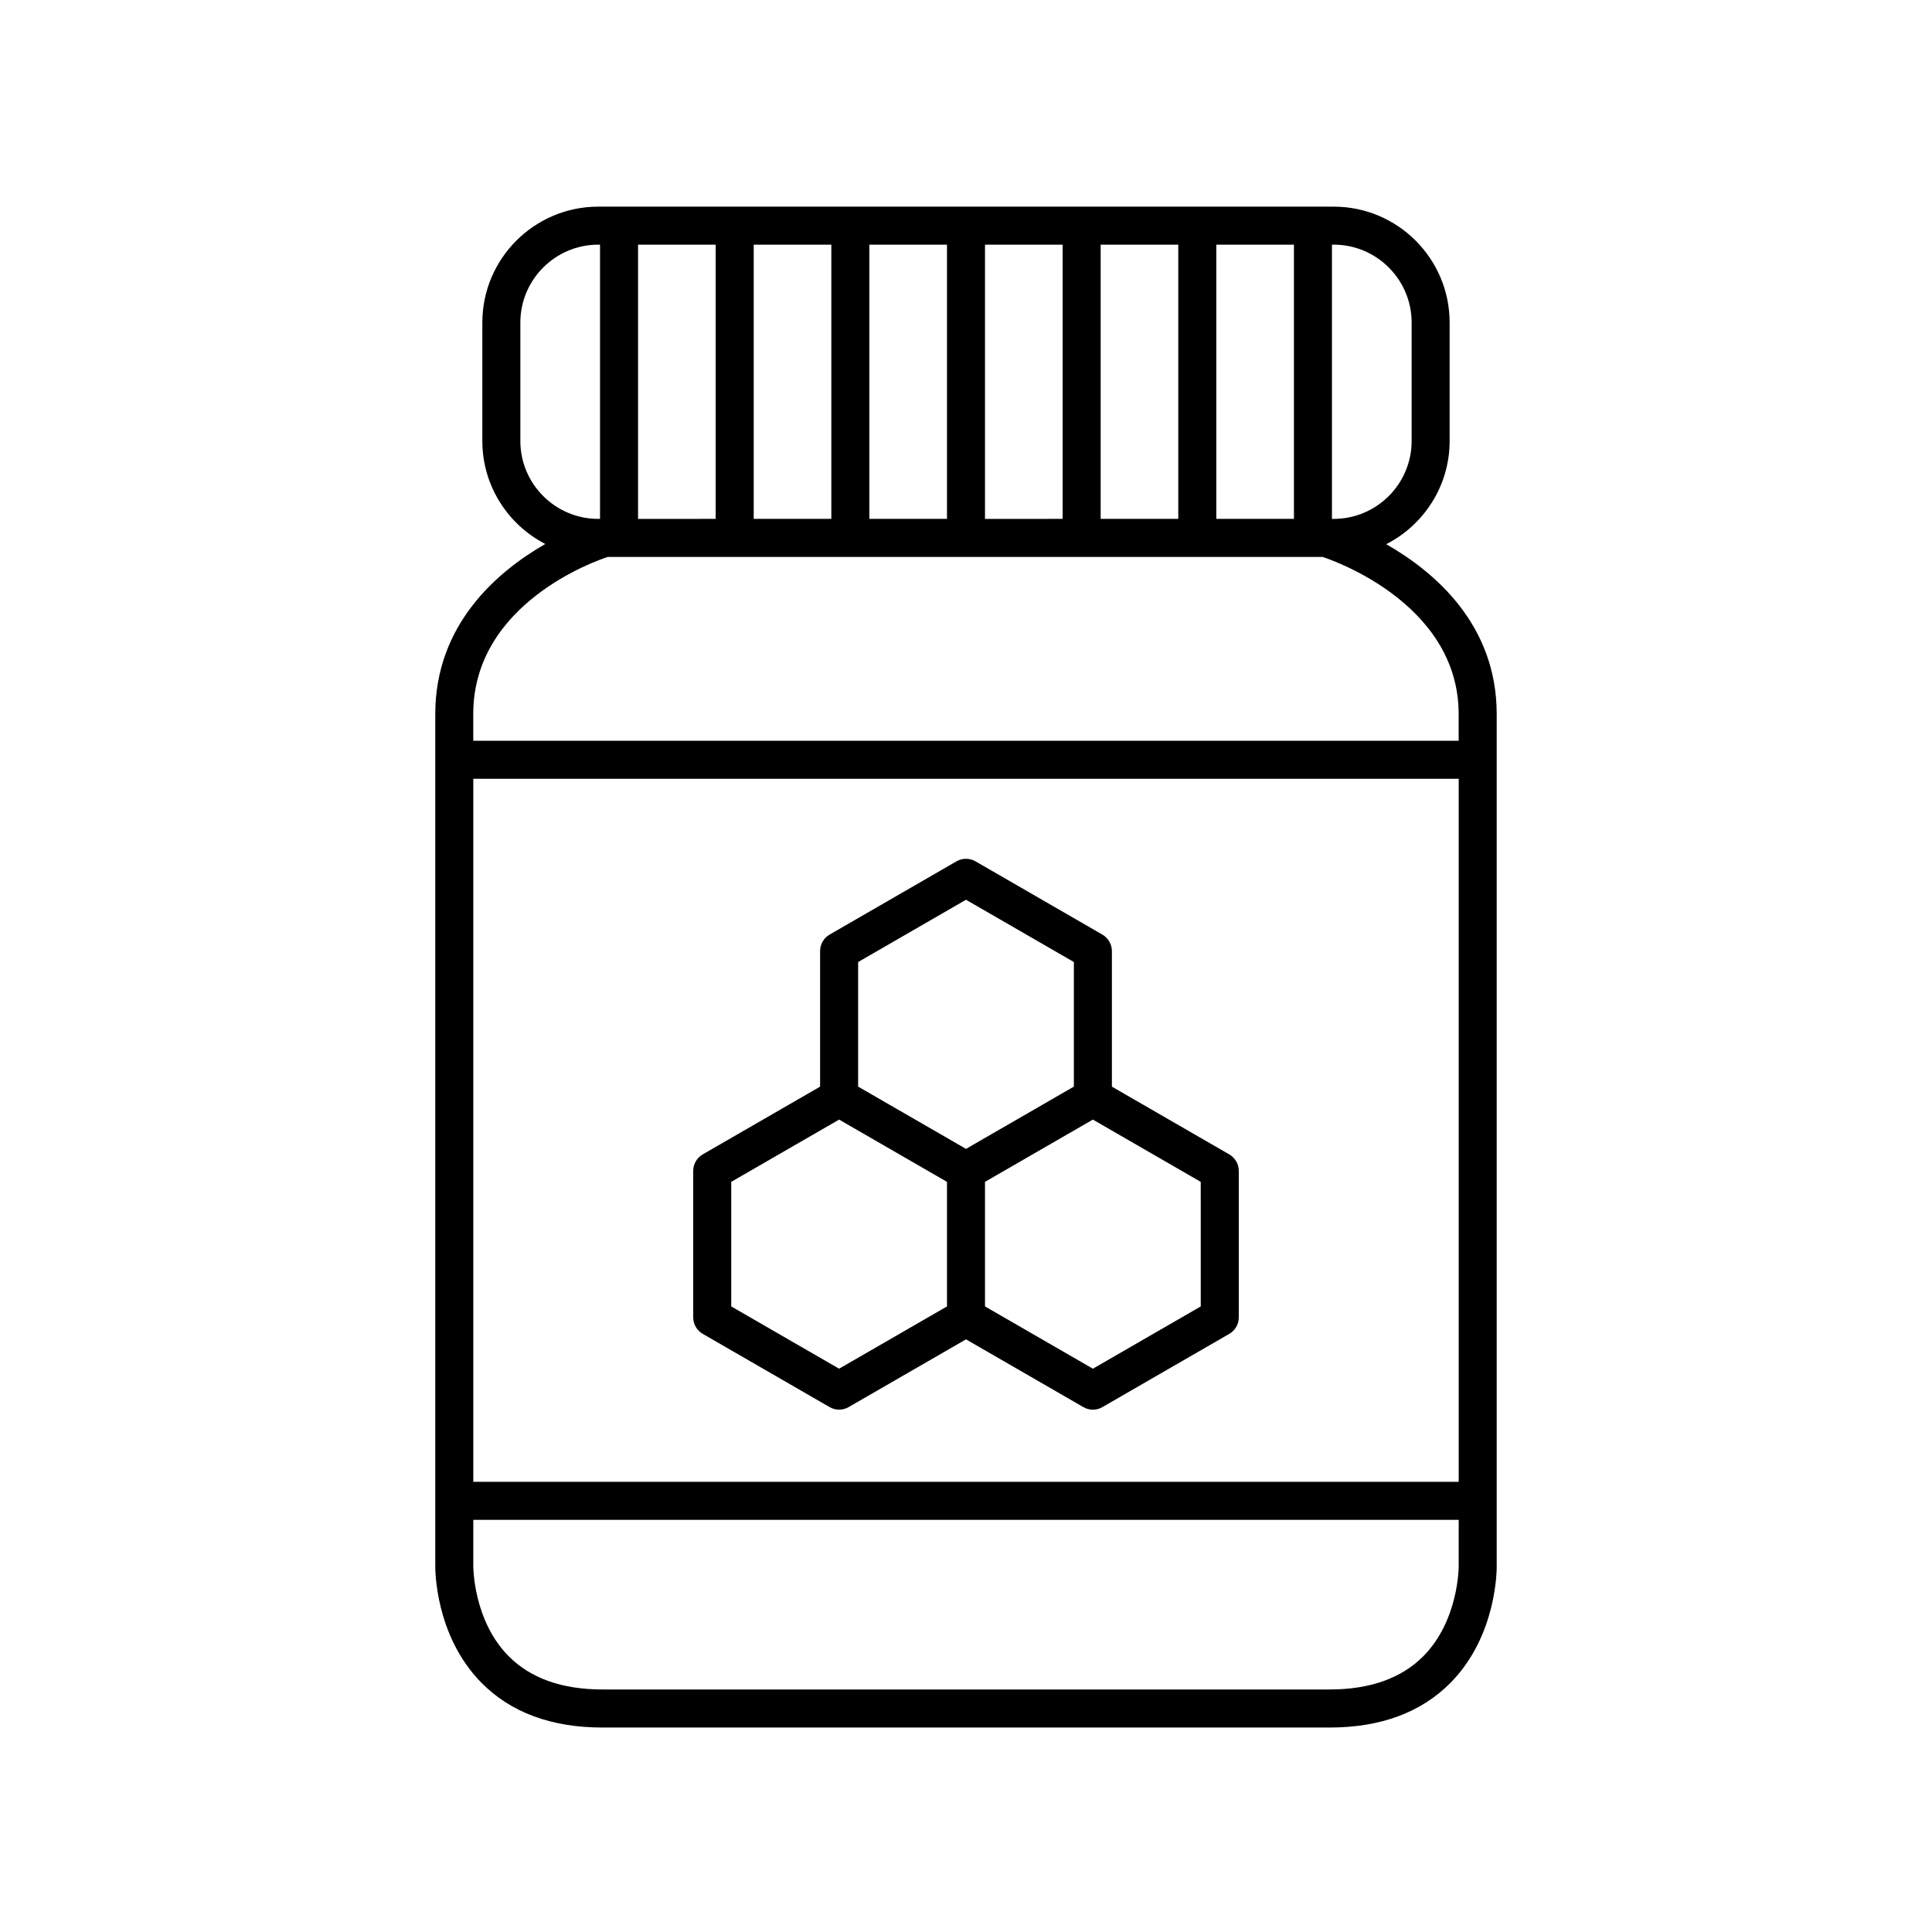
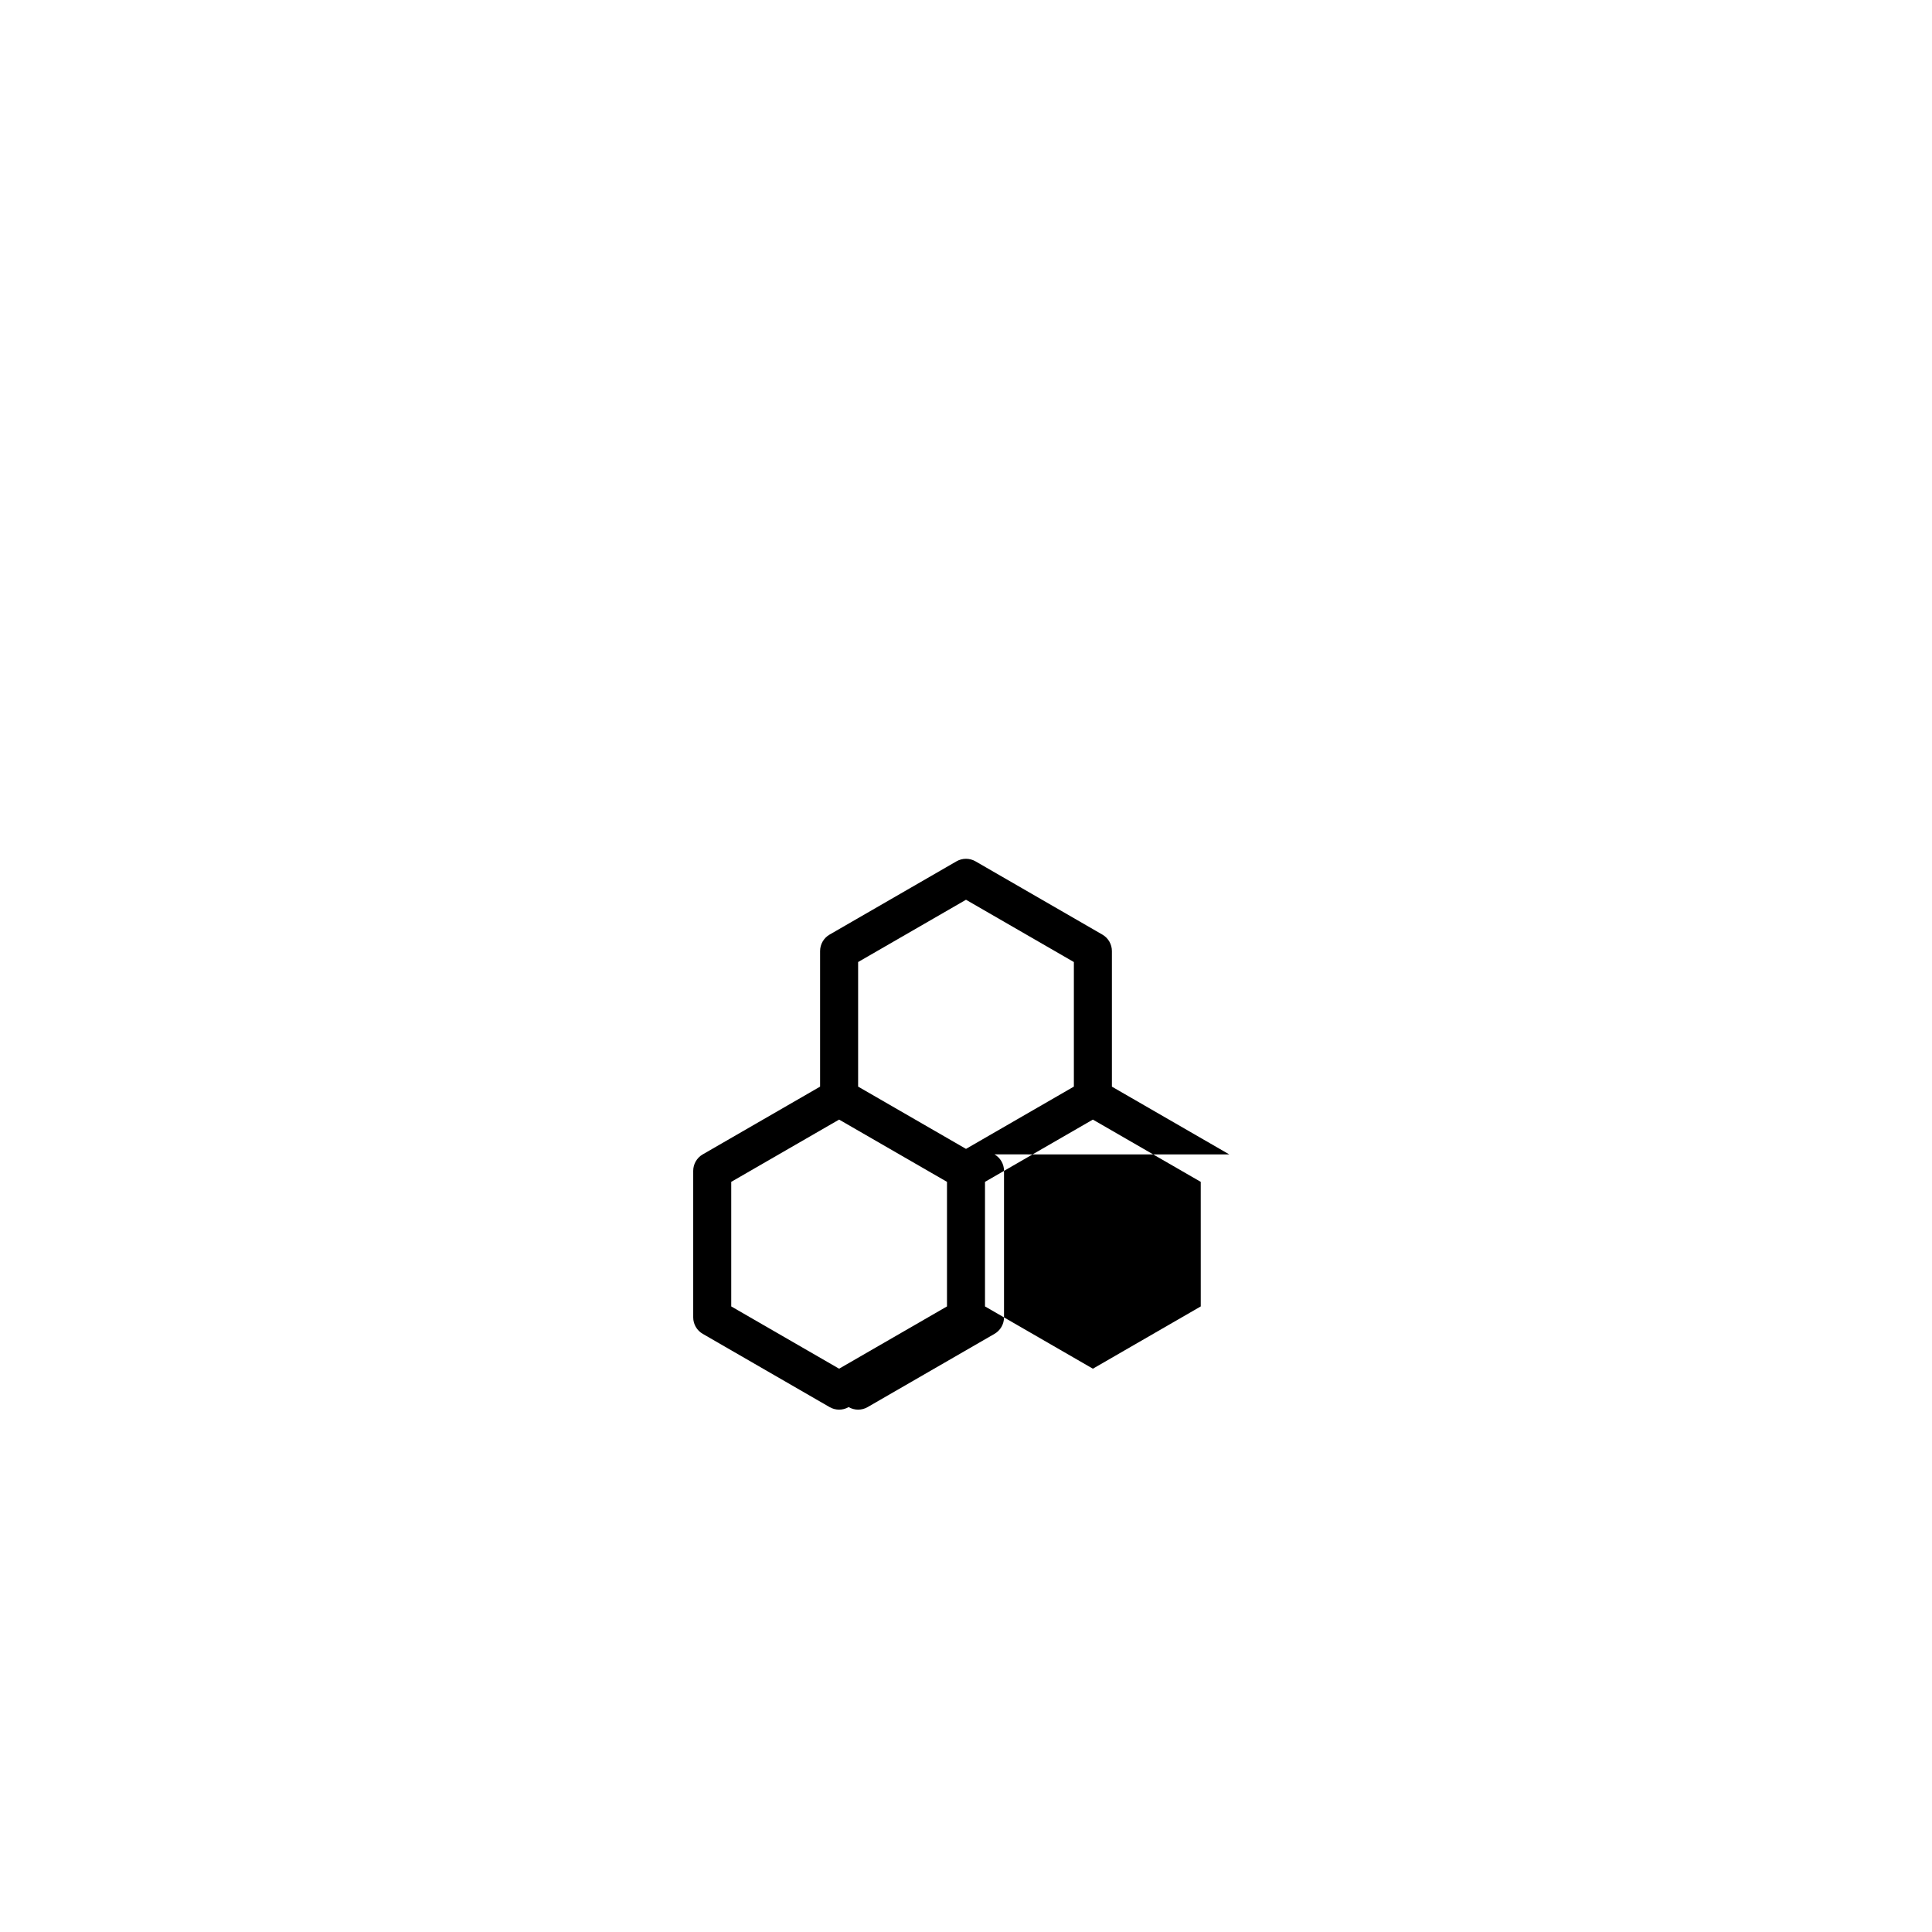
<svg xmlns="http://www.w3.org/2000/svg" fill="#000000" width="800px" height="800px" version="1.1" viewBox="144 144 512 512">
  <g>
-     <path d="m540.64 559.02v-225.8c0-23.82-16.629-37.797-29.281-45 9.961-5.086 16.809-15.43 16.809-27.359v-31.371c0-16.945-13.785-30.727-30.727-30.727h-194.89c-16.945 0-30.727 13.785-30.727 30.727v31.371c0 11.883 6.789 22.191 16.684 27.301-12.586 7.215-29.156 21.223-29.156 45.062v225.73c-0.012 0.746-0.137 18.434 12.203 30.965 7.769 7.891 18.559 11.895 32.062 11.895h192.76c13.504 0 24.293-4.004 32.062-11.895 12.34-12.531 12.215-30.223 12.203-30.891zm-271.21-208.64h261.14v186.32l-261.14 0.004zm43.66-68.867v-72.676h20.574v72.672zm30.652-72.676h20.57v72.672h-20.57zm30.645 0h20.574v72.672h-20.574zm30.648 0h20.574v72.672l-20.574 0.004zm30.652 0h20.57v72.672h-20.57zm30.645 0h20.574v72.672h-20.574zm51.766 20.652v31.371c0 11.387-9.266 20.652-20.652 20.652h-0.465v-72.676h0.461c11.391 0 20.656 9.266 20.656 20.652zm-236.2 31.371v-31.371c0-11.387 9.266-20.652 20.652-20.652h0.461v72.672h-0.461c-11.391 0.004-20.652-9.262-20.652-20.648zm23.188 30.727h189.39c0.848 0.266 36.082 11.605 36.082 41.633v7.086h-261.14v-7.086c0-29.363 32.648-40.652 35.66-41.633zm191.29 300.14h-192.76c-10.668 0-19.02-2.969-24.82-8.824-9.387-9.473-9.371-23.68-9.367-23.883v-12.246h261.14v12.309c0.004 0.145 0.016 14.352-9.367 23.824-5.805 5.852-14.156 8.82-24.824 8.82z" />
-     <path d="m469.77 449.93-31.105-17.957v-35.93c0-1.801-0.961-3.465-2.519-4.363l-33.629-19.418c-1.559-0.898-3.477-0.898-5.039 0l-33.625 19.414c-1.559 0.898-2.519 2.562-2.519 4.363v35.93l-31.105 17.957c-1.559 0.898-2.519 2.562-2.519 4.363v38.828c0 1.801 0.961 3.465 2.519 4.363l33.625 19.414c0.781 0.449 1.648 0.676 2.519 0.676s1.738-0.223 2.519-0.676l31.109-17.953 31.105 17.961c0.781 0.449 1.648 0.676 2.519 0.676s1.738-0.223 2.519-0.676l33.625-19.414c1.559-0.898 2.519-2.562 2.519-4.363v-38.828c0-1.805-0.961-3.465-2.519-4.367zm-98.359-50.98 28.59-16.504 28.586 16.504v33.012l-28.586 16.504-28.59-16.504zm-5.039 107.77-28.586-16.504v-33.012l28.586-16.5 28.59 16.5v33.012zm95.84-16.504-28.586 16.504-28.59-16.504v-33.012l28.586-16.5 28.586 16.5z" />
+     <path d="m469.77 449.93-31.105-17.957v-35.93c0-1.801-0.961-3.465-2.519-4.363l-33.629-19.418c-1.559-0.898-3.477-0.898-5.039 0l-33.625 19.414c-1.559 0.898-2.519 2.562-2.519 4.363v35.93l-31.105 17.957c-1.559 0.898-2.519 2.562-2.519 4.363v38.828c0 1.801 0.961 3.465 2.519 4.363l33.625 19.414c0.781 0.449 1.648 0.676 2.519 0.676s1.738-0.223 2.519-0.676c0.781 0.449 1.648 0.676 2.519 0.676s1.738-0.223 2.519-0.676l33.625-19.414c1.559-0.898 2.519-2.562 2.519-4.363v-38.828c0-1.805-0.961-3.465-2.519-4.367zm-98.359-50.98 28.59-16.504 28.586 16.504v33.012l-28.586 16.504-28.59-16.504zm-5.039 107.77-28.586-16.504v-33.012l28.586-16.5 28.59 16.5v33.012zm95.84-16.504-28.586 16.504-28.59-16.504v-33.012l28.586-16.5 28.586 16.5z" />
  </g>
</svg>